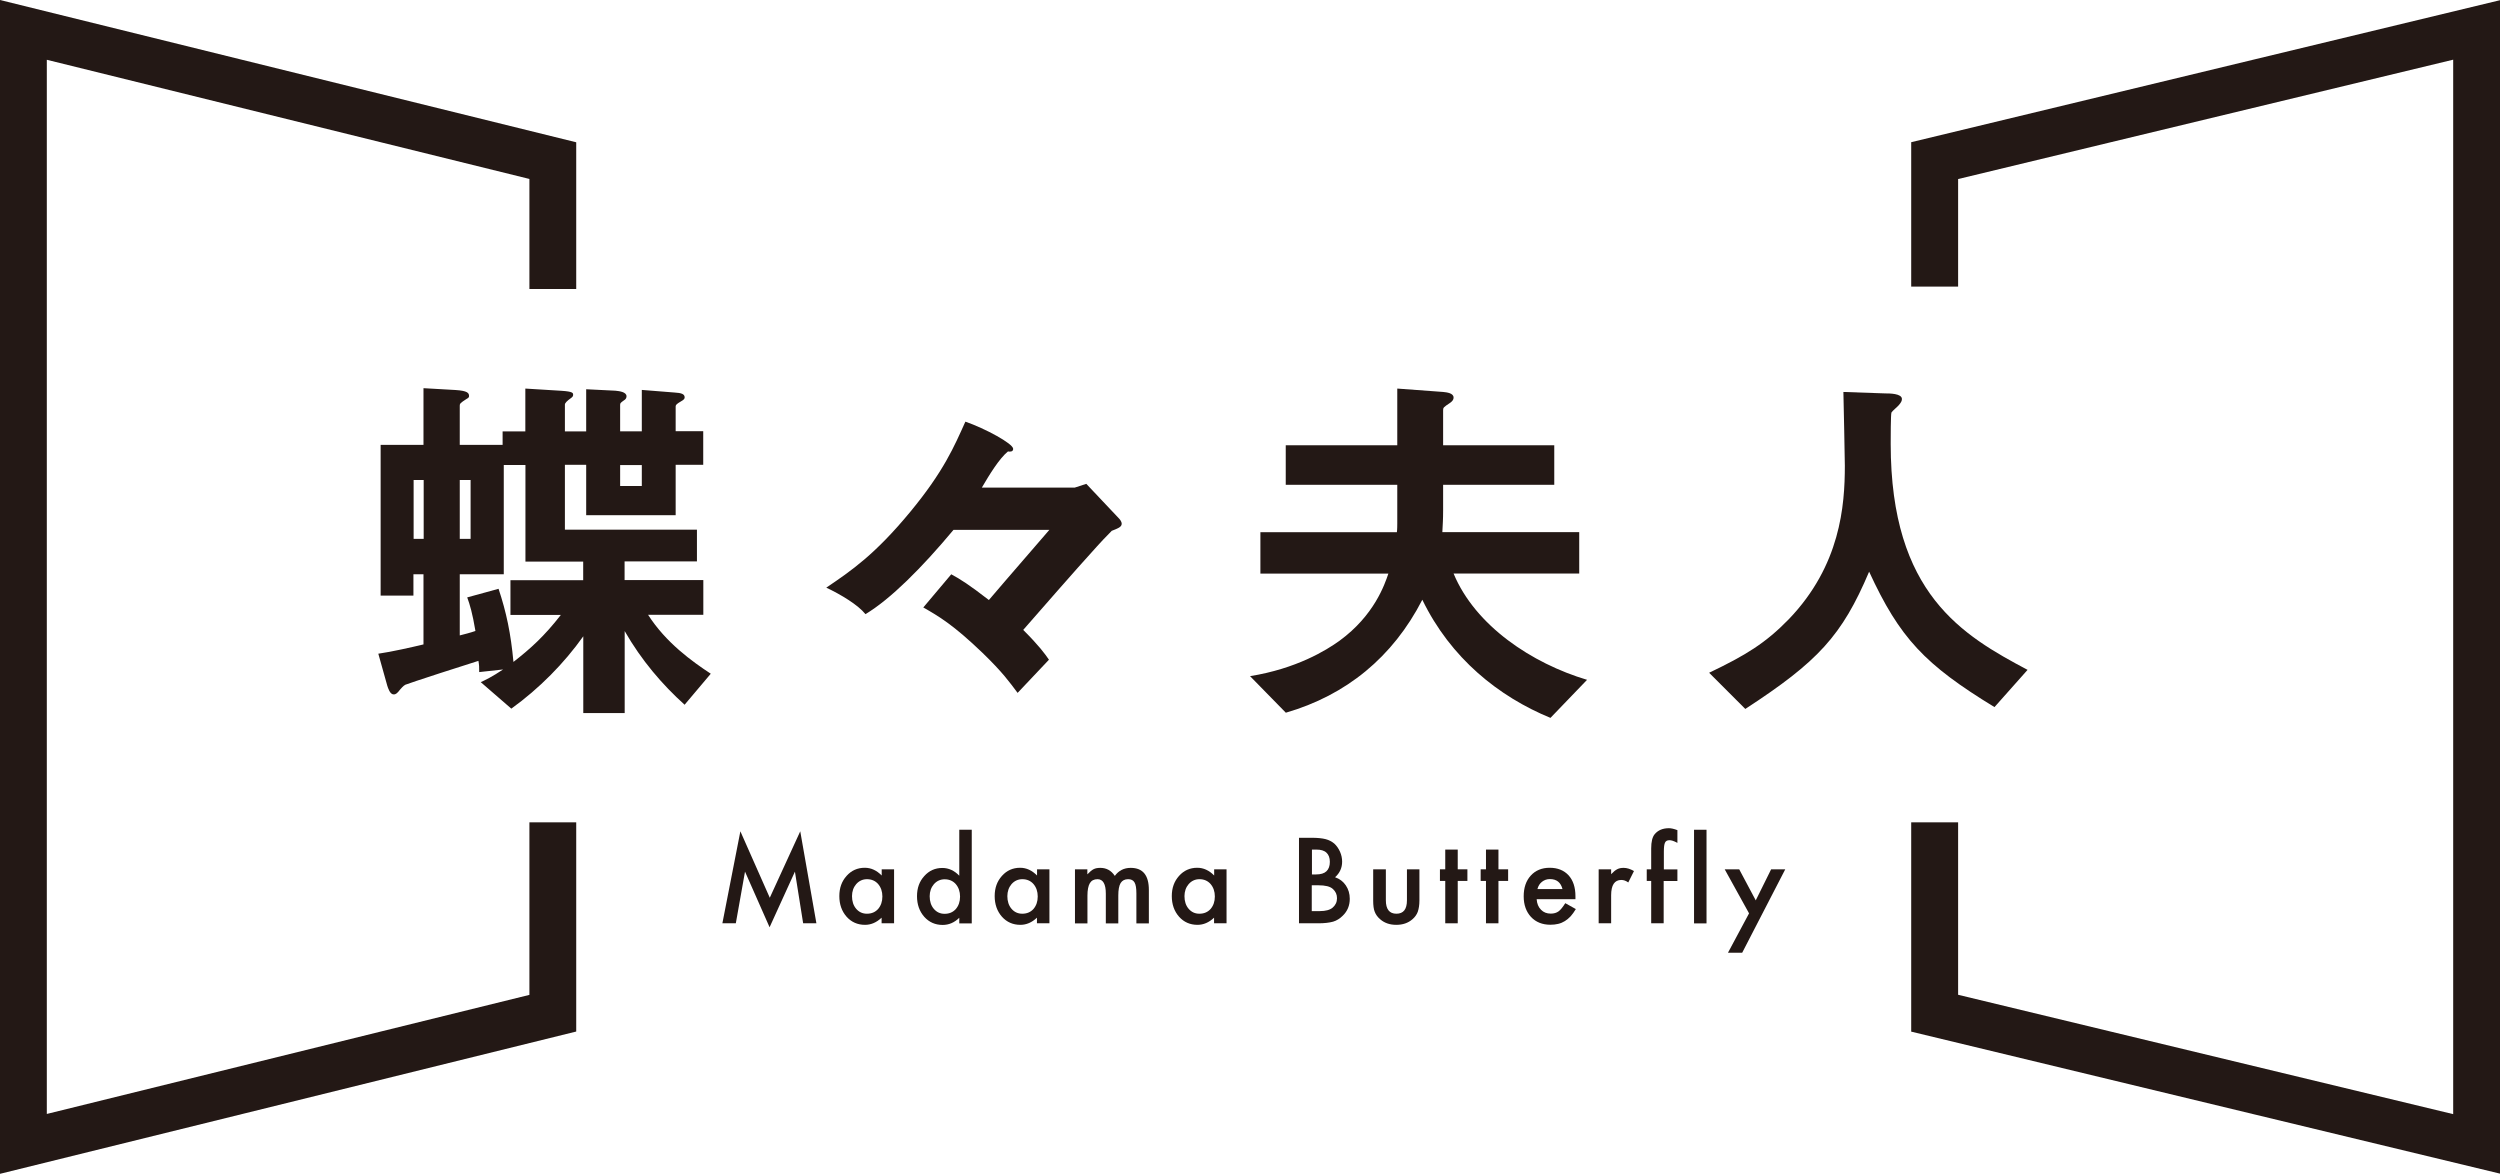
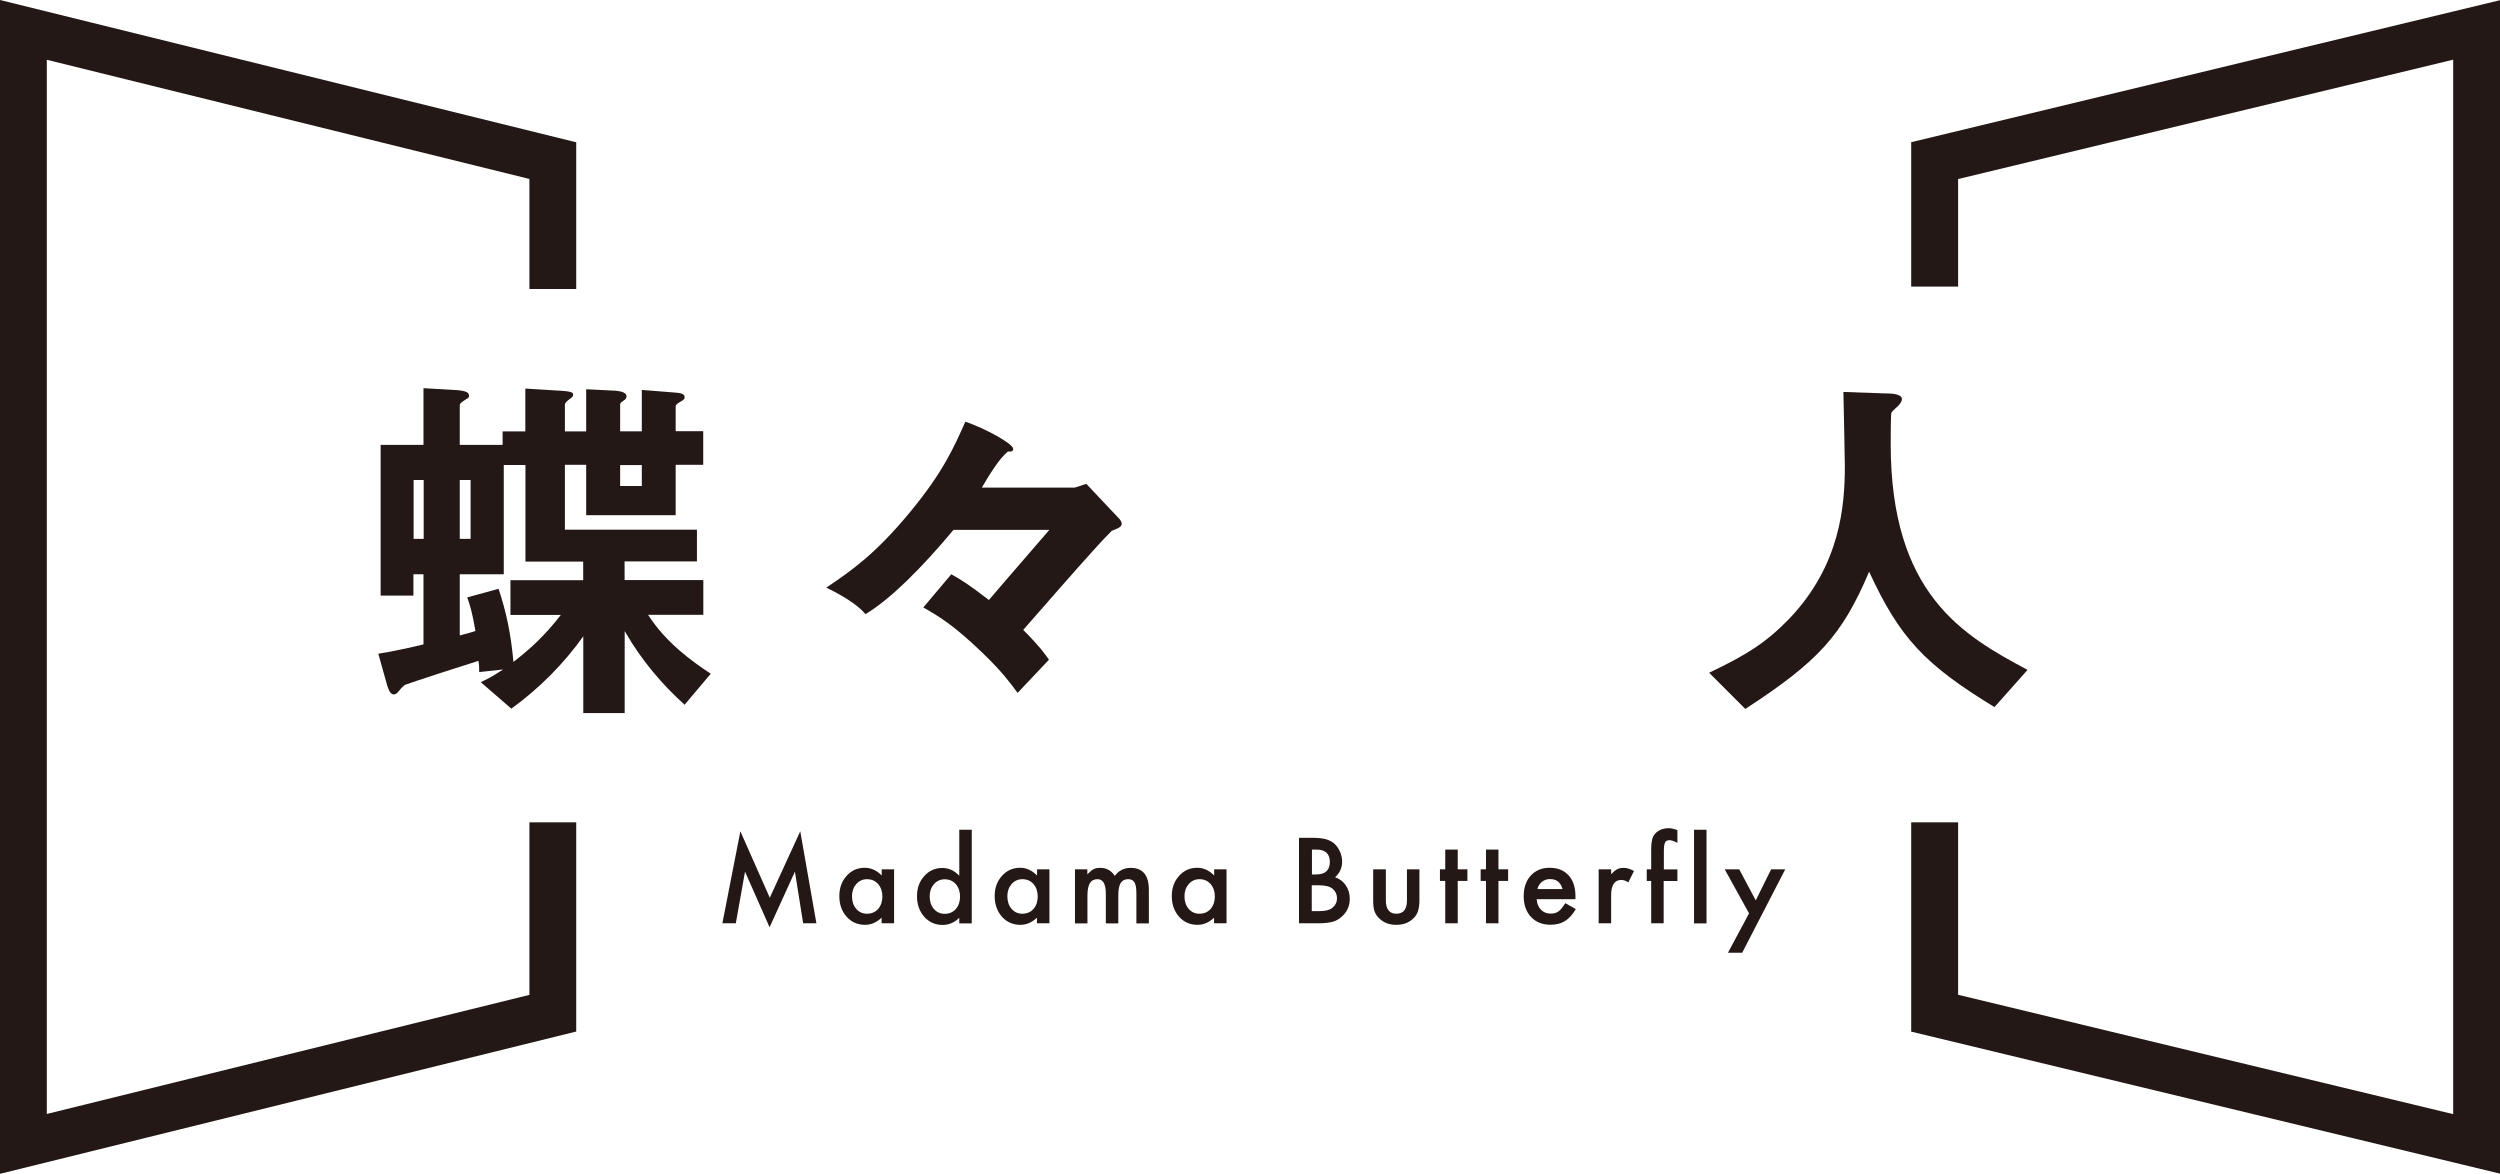
<svg xmlns="http://www.w3.org/2000/svg" id="_レイヤー_2" viewBox="0 0 258.45 121.35">
  <defs>
    <style>.cls-1{fill:#231815;}</style>
  </defs>
  <g id="_レイヤー_1-2">
    <g>
      <polygon class="cls-1" points="0 121.35 0 0 59.57 14.71 59.57 29.88 54.73 29.88 54.73 18.5 4.84 6.18 4.84 115.16 54.73 102.85 54.73 85.01 59.57 85.01 59.57 106.64 0 121.35" />
      <polygon class="cls-1" points="258.45 121.33 197.58 106.65 197.58 85.01 202.43 85.01 202.43 102.84 253.61 115.18 253.61 6.17 202.43 18.51 202.43 29.63 197.58 29.63 197.58 14.7 258.45 .02 258.45 121.33" />
      <g>
        <path class="cls-1" d="M74.68,95.45l1.86-9.51,3.04,6.87,3.15-6.87,1.67,9.51h-1.37l-.85-5.34-2.62,5.75-2.54-5.75-.95,5.34h-1.38Z" />
        <path class="cls-1" d="M91.14,89.87h1.29v5.58h-1.29v-.58c-.53,.5-1.1,.74-1.71,.74-.77,0-1.41-.28-1.91-.84-.5-.57-.75-1.28-.75-2.13s.25-1.53,.75-2.09,1.13-.84,1.88-.84c.65,0,1.23,.27,1.75,.8v-.65Zm-3.06,2.77c0,.53,.14,.97,.43,1.31,.29,.34,.66,.51,1.11,.51,.48,0,.86-.16,1.16-.49,.29-.34,.44-.77,.44-1.29s-.15-.95-.44-1.29c-.29-.33-.68-.5-1.15-.5-.44,0-.81,.17-1.11,.5-.29,.34-.44,.76-.44,1.26Z" />
        <path class="cls-1" d="M99.17,85.78h1.29v9.68h-1.29v-.58c-.51,.5-1.08,.74-1.72,.74-.76,0-1.4-.28-1.9-.84-.5-.57-.75-1.28-.75-2.13s.25-1.53,.75-2.08c.5-.56,1.12-.84,1.87-.84,.65,0,1.24,.27,1.75,.8v-4.74Zm-3.06,6.87c0,.53,.14,.97,.43,1.31,.29,.34,.66,.51,1.11,.51,.48,0,.86-.16,1.16-.49,.29-.34,.44-.77,.44-1.29s-.15-.95-.44-1.29c-.29-.33-.68-.5-1.15-.5-.44,0-.81,.17-1.11,.5-.29,.34-.44,.76-.44,1.26Z" />
        <path class="cls-1" d="M107.2,89.87h1.29v5.58h-1.29v-.58c-.53,.5-1.1,.74-1.71,.74-.77,0-1.41-.28-1.91-.84-.5-.57-.75-1.28-.75-2.13s.25-1.53,.75-2.09,1.13-.84,1.88-.84c.65,0,1.23,.27,1.75,.8v-.65Zm-3.06,2.77c0,.53,.14,.97,.43,1.31,.29,.34,.66,.51,1.11,.51,.48,0,.86-.16,1.16-.49,.29-.34,.44-.77,.44-1.29s-.15-.95-.44-1.29c-.29-.33-.68-.5-1.15-.5-.44,0-.81,.17-1.11,.5-.29,.34-.44,.76-.44,1.26Z" />
        <path class="cls-1" d="M111.12,89.87h1.29v.52c.25-.26,.46-.44,.64-.53,.19-.1,.42-.14,.7-.14,.63,0,1.13,.27,1.5,.83,.4-.55,.95-.83,1.64-.83,1.26,0,1.88,.76,1.88,2.29v3.45h-1.29v-3.1c0-.53-.06-.91-.19-1.13-.13-.23-.35-.34-.66-.34-.35,0-.61,.13-.78,.4-.16,.27-.24,.7-.24,1.29v2.88h-1.29v-3.08c0-.99-.29-1.49-.86-1.49-.36,0-.63,.14-.79,.41s-.25,.7-.25,1.28v2.88h-1.29v-5.58Z" />
        <path class="cls-1" d="M125.51,89.87h1.29v5.58h-1.29v-.58c-.53,.5-1.1,.74-1.71,.74-.77,0-1.41-.28-1.91-.84-.5-.57-.75-1.28-.75-2.13s.25-1.53,.75-2.09,1.13-.84,1.88-.84c.65,0,1.23,.27,1.75,.8v-.65Zm-3.06,2.77c0,.53,.14,.97,.43,1.31,.29,.34,.66,.51,1.11,.51,.48,0,.86-.16,1.16-.49,.29-.34,.44-.77,.44-1.29s-.15-.95-.44-1.29c-.29-.33-.68-.5-1.15-.5-.44,0-.81,.17-1.11,.5-.29,.34-.44,.76-.44,1.26Z" />
        <path class="cls-1" d="M134.29,95.45v-8.84h1.33c.59,0,1.06,.05,1.42,.14,.35,.09,.65,.25,.9,.46,.25,.23,.44,.51,.59,.84,.15,.34,.22,.68,.22,1.03,0,.63-.24,1.17-.73,1.61,.47,.16,.84,.44,1.11,.84,.27,.4,.41,.86,.41,1.39,0,.69-.24,1.28-.73,1.75-.29,.29-.62,.5-.99,.61-.4,.11-.9,.17-1.51,.17h-2.02Zm1.33-5.05h.42c.5,0,.86-.11,1.09-.33,.23-.22,.35-.54,.35-.97s-.12-.73-.35-.95-.58-.32-1.03-.32h-.47v2.57Zm0,3.79h.82c.6,0,1.05-.12,1.33-.36,.3-.26,.45-.58,.45-.97s-.14-.7-.43-.96c-.28-.26-.78-.38-1.5-.38h-.68v2.68Z" />
        <path class="cls-1" d="M143.27,89.87v3.2c0,.92,.36,1.39,1.09,1.39s1.09-.46,1.09-1.39v-3.2h1.29v3.23c0,.45-.06,.83-.17,1.16-.11,.29-.29,.55-.56,.78-.44,.38-.99,.57-1.66,.57s-1.22-.19-1.66-.57c-.27-.23-.46-.49-.57-.78-.11-.26-.16-.65-.16-1.16v-3.23h1.29Z" />
        <path class="cls-1" d="M150.7,91.07v4.38h-1.29v-4.38h-.55v-1.2h.55v-2.04h1.29v2.04h1v1.2h-1Z" />
        <path class="cls-1" d="M154.91,91.07v4.38h-1.29v-4.38h-.55v-1.2h.55v-2.04h1.29v2.04h1v1.2h-1Z" />
        <path class="cls-1" d="M162.86,92.96h-4c.03,.46,.18,.82,.45,1.09,.26,.27,.6,.4,1.01,.4,.32,0,.59-.08,.8-.23,.21-.15,.44-.44,.7-.85l1.09,.61c-.17,.29-.35,.53-.53,.74-.19,.2-.39,.37-.6,.5s-.44,.23-.69,.29c-.25,.06-.52,.09-.81,.09-.83,0-1.5-.27-2-.8-.5-.54-.76-1.25-.76-2.14s.24-1.6,.73-2.14c.49-.54,1.15-.81,1.96-.81s1.47,.26,1.95,.78c.47,.52,.71,1.24,.71,2.16v.3Zm-1.33-1.05c-.18-.69-.61-1.03-1.3-1.03-.16,0-.3,.02-.44,.07-.14,.05-.26,.12-.38,.21s-.21,.2-.29,.32c-.08,.13-.14,.27-.18,.43h2.59Z" />
        <path class="cls-1" d="M165.27,89.87h1.29v.5c.24-.25,.45-.42,.63-.51,.19-.1,.41-.14,.66-.14,.34,0,.69,.11,1.07,.33l-.59,1.18c-.24-.18-.48-.26-.72-.26-.7,0-1.05,.53-1.05,1.59v2.89h-1.29v-5.58Z" />
        <path class="cls-1" d="M171.99,91.07v4.38h-1.29v-4.38h-.46v-1.2h.46v-2.15c0-.7,.12-1.2,.37-1.49,.34-.4,.82-.61,1.47-.61,.23,0,.52,.07,.87,.2v1.32l-.13-.07c-.28-.14-.51-.21-.69-.21-.23,0-.38,.08-.46,.25-.08,.16-.12,.47-.12,.93v1.84h1.4v1.2h-1.4Z" />
        <path class="cls-1" d="M176.42,85.78v9.68h-1.29v-9.68h1.29Z" />
        <path class="cls-1" d="M180.81,94.41l-2.51-4.54h1.5l1.71,3.21,1.59-3.21h1.46l-4.45,8.62h-1.47l2.18-4.07Z" />
      </g>
      <g>
        <path class="cls-1" d="M70.79,72.87c-2.31-2.08-4.47-4.59-6.21-7.63v8.48h-4.28v-7.94c-1.97,2.78-4.55,5.4-7.44,7.48l-3.16-2.74c.42-.19,1.16-.54,2.31-1.31l-2.47,.27c0-.58,0-.69-.08-1.16-.66,.19-7.44,2.39-7.56,2.47-.23,.12-.46,.42-.54,.5-.27,.35-.42,.5-.66,.5-.39,0-.58-.66-.66-.89l-.93-3.32c1.35-.19,3.55-.69,4.67-.96v-7.25h-1.04v2.2h-3.39v-15.58h4.43v-5.86l3.32,.19c1.23,.08,1.39,.31,1.39,.62,0,.12-.04,.19-.27,.31-.66,.42-.69,.5-.69,.69v4.05h4.43v-1.39h2.35v-4.43l3.74,.23c1.2,.08,1.2,.23,1.2,.42,0,.12-.04,.19-.19,.31q-.66,.46-.66,.69v2.78h2.2v-4.36l3.01,.15c.39,.04,1.16,.12,1.16,.58,0,.23-.15,.35-.27,.42-.31,.23-.39,.27-.39,.46v2.74h2.24v-4.28l3.39,.27c.69,.04,1.04,.15,1.04,.5,0,.12-.04,.23-.39,.42-.39,.23-.54,.35-.54,.5v2.58h2.85v3.47h-2.85v5.21h-9.25v-5.21h-2.2v6.71h13.65v3.28h-7.48v1.93h8.14v3.59h-5.71c1.85,2.89,4.55,4.82,6.48,6.09l-2.7,3.2Zm-26.99-23.25h-1.04v6.09h1.04v-6.09Zm16.5,8.44h-5.98v-9.99h-2.24v11.3h-4.55v6.32c.46-.12,1.08-.27,1.62-.46-.31-1.85-.58-2.74-.85-3.47l3.24-.89c.81,2.43,1.27,4.63,1.54,7.56,1.73-1.35,3.16-2.62,4.9-4.86h-5.21v-3.59h7.52v-1.93Zm-11.65-8.44h-1.12v6.09h1.12v-6.09Zm17.7-1.54h-2.24v2.16h2.24v-2.16Z" />
        <path class="cls-1" d="M114.91,54.9c-.69,.69-1.04,1.08-1.5,1.58-2.35,2.58-5.9,6.67-7.63,8.64,1.66,1.66,2.24,2.47,2.66,3.08l-3.24,3.43c-.81-1.08-1.54-2.12-3.62-4.13-3.01-2.89-4.51-3.78-6.13-4.7l2.89-3.43c.93,.5,1.85,1.08,3.89,2.66,1-1.16,1.5-1.77,6.25-7.25h-9.91c-3.28,3.93-6.52,7.17-9.1,8.71-.77-.96-2.51-2.01-4.05-2.74,2.58-1.74,5.05-3.43,8.71-7.87,3.43-4.16,4.51-6.71,5.67-9.29,2,.69,4.94,2.27,4.94,2.81,0,.31-.31,.31-.54,.27-.93,.77-1.93,2.43-2.7,3.74h9.6l1.2-.39,3.39,3.59s.27,.27,.27,.54c0,.35-.46,.5-1.04,.73Z" />
-         <path class="cls-1" d="M160.3,74.22c-5.36-2.2-10.33-6.17-13.26-12.22-3.05,5.94-7.87,9.87-14.11,11.68l-3.7-3.78c4.78-.77,7.87-2.66,9.25-3.66,3.59-2.62,4.67-5.82,5.05-6.94h-13.23v-4.28h14.11c.04-.23,.04-.85,.04-.93v-3.97h-11.53v-4.09h11.53v-5.86l4.74,.35c.39,.04,1.08,.12,1.08,.58,0,.27-.19,.42-.35,.54-.69,.46-.73,.5-.73,.77v3.62h11.49v4.09h-11.49v2.62c0,1.04-.04,1.39-.08,2.27h14.15v4.28h-12.99c2.24,5.4,8.1,9.29,13.8,10.99l-3.78,3.93Z" />
        <path class="cls-1" d="M206.19,73.1c-7.21-4.4-9.79-7.13-12.96-14-2.81,6.63-5.28,9.29-12.8,14.19l-3.74-3.74c3.78-1.81,5.82-3.05,8.25-5.55,5.32-5.55,5.78-11.72,5.78-15.85,0-1.04-.12-6.02-.15-7.63l4.32,.15c.42,0,1.73,0,1.73,.58,0,.19-.08,.35-.31,.62-.08,.12-.69,.62-.77,.77-.08,.15-.08,2.74-.08,3.24,0,15.54,7.48,19.82,14.15,23.37l-3.43,3.86Z" />
      </g>
    </g>
  </g>
</svg>